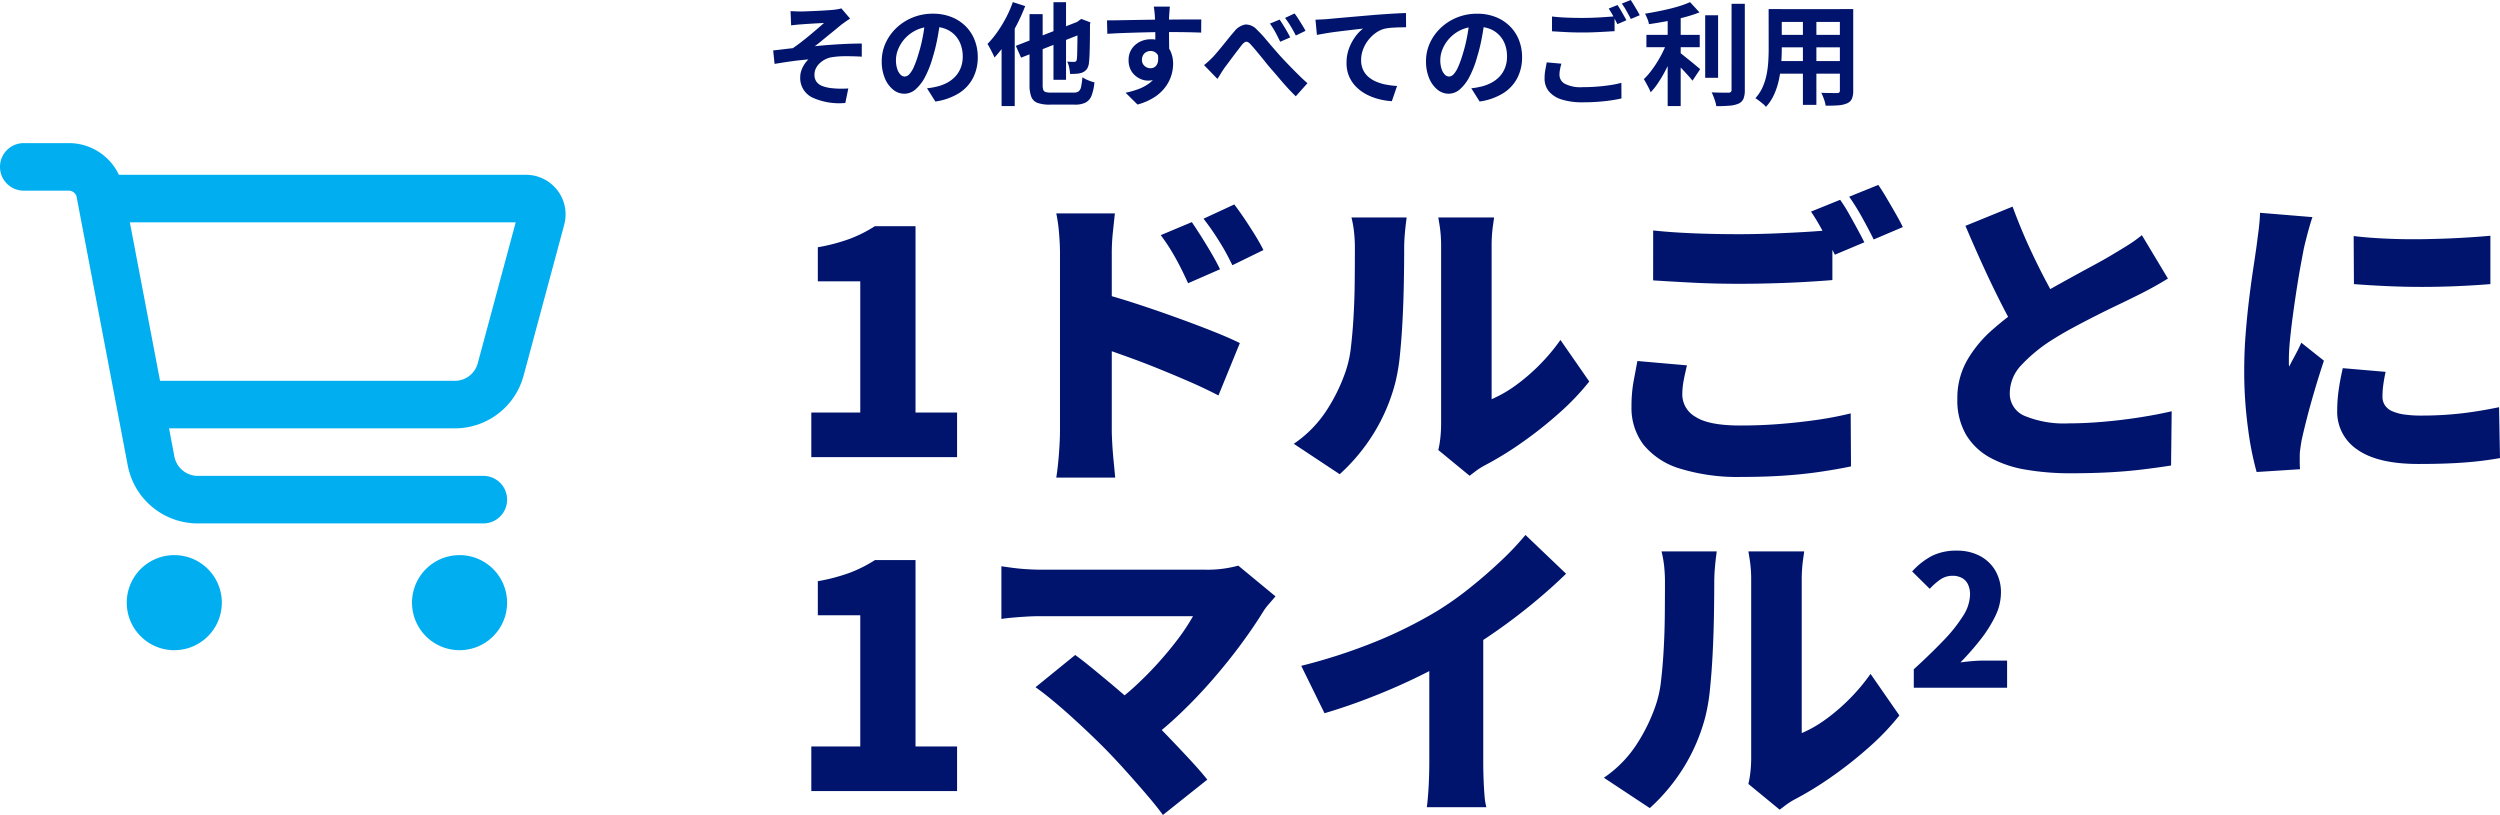
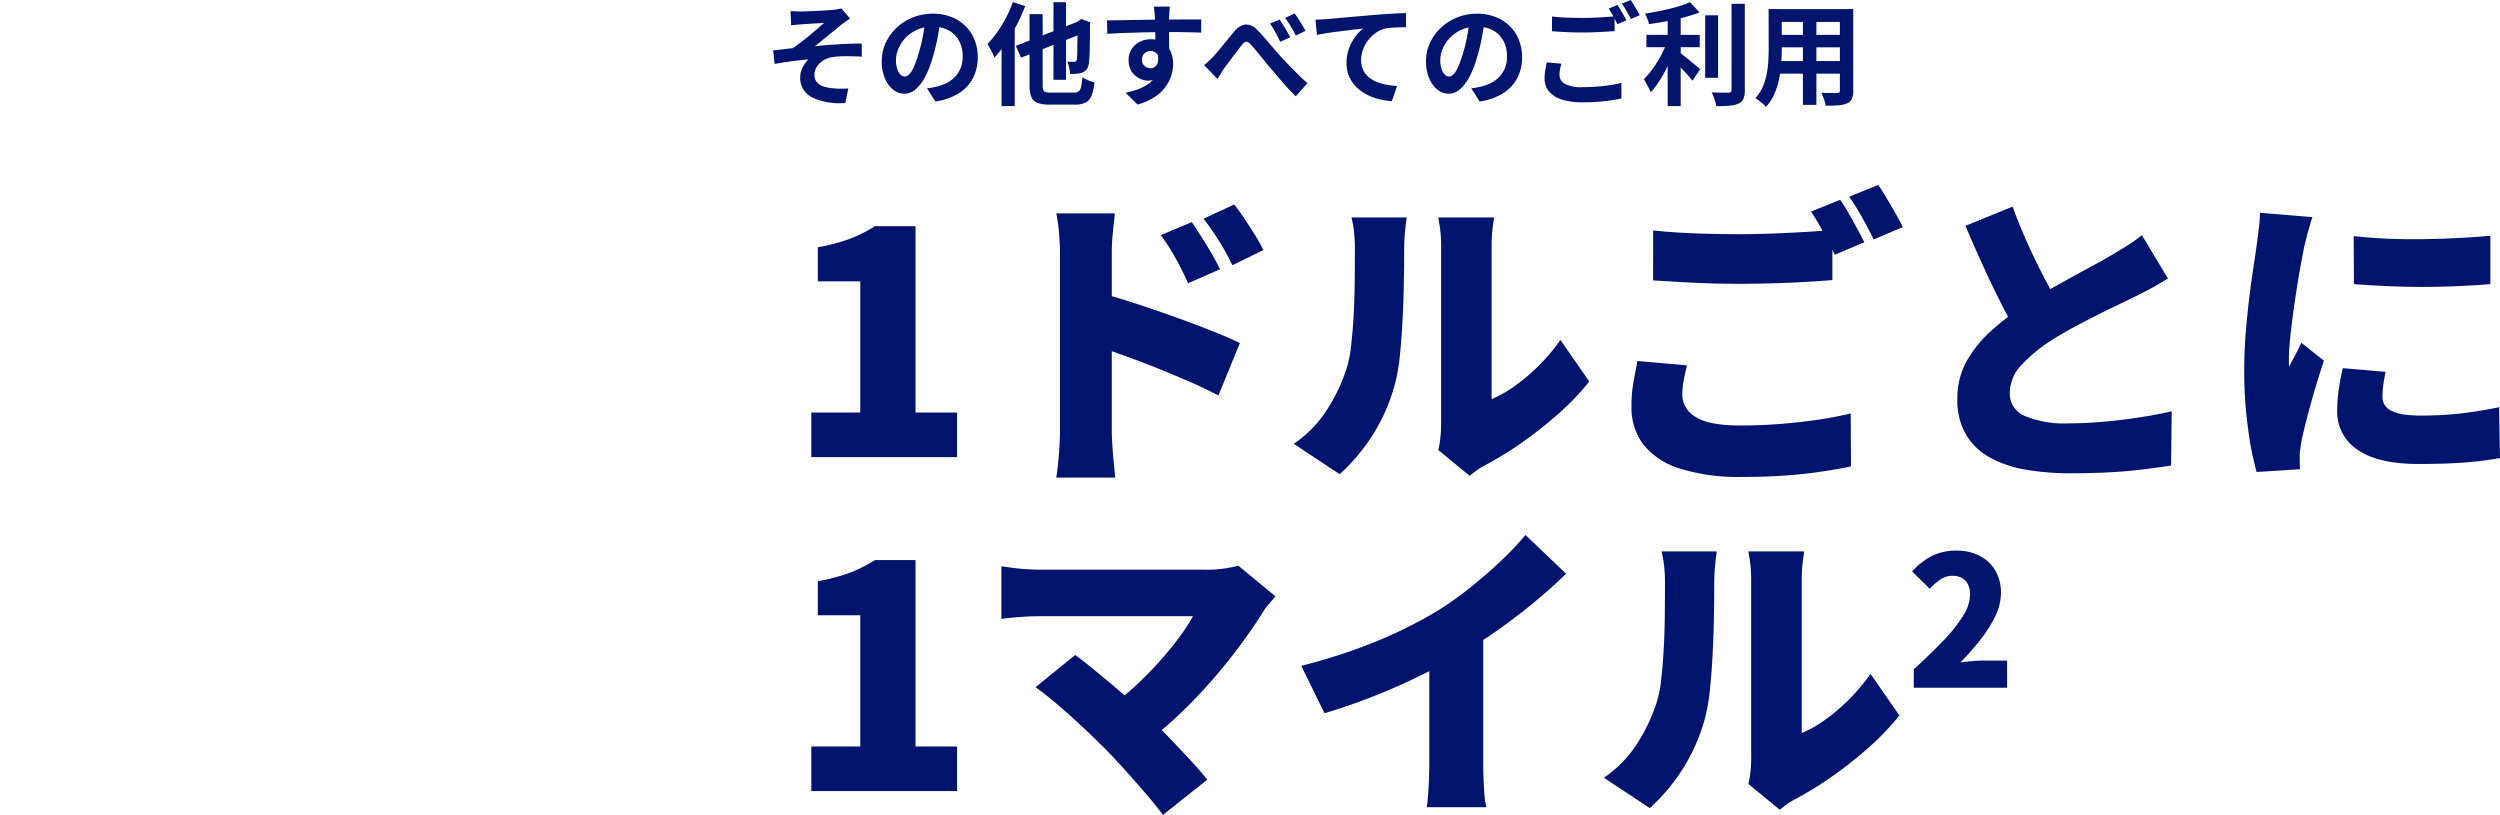
<svg xmlns="http://www.w3.org/2000/svg" width="314.436" height="102.502" viewBox="0 0 314.436 102.502">
  <g transform="translate(-26 -3058.001)">
-     <path d="M-33.01-56A2.982,2.982,0,0,0-36-53.01a2.982,2.982,0,0,0,2.99,2.99h5.668a1.011,1.011,0,0,1,.984.81l6.428,33.758a8.967,8.967,0,0,0,8.807,7.287H24.789a2.982,2.982,0,0,0,2.99-2.99,2.982,2.982,0,0,0-2.99-2.99H-11.124a3,3,0,0,1-2.94-2.429l-.673-3.55H21.2a8.947,8.947,0,0,0,8.657-6.639l5.107-18.972a4.98,4.98,0,0,0-4.808-6.278h-51.2A6.963,6.963,0,0,0-27.343-56Zm13.341,9.965H28.863L24.092-28.321A2.987,2.987,0,0,1,21.2-26.1H-15.87Zm5.593,53.813A5.979,5.979,0,0,0-8.9-1.19a5.979,5.979,0,0,0-5.178-2.99,5.979,5.979,0,0,0-5.178,8.969A5.979,5.979,0,0,0-14.076,7.779ZM27.779,1.8a5.979,5.979,0,1,0-2.99,5.178A5.979,5.979,0,0,0,27.779,1.8Z" transform="translate(62 3132)" fill="#01aef0" />
    <path d="M3.042,0V-5.616H9.2v-16.5H3.861V-26.4a23.493,23.493,0,0,0,4-1.053,16.93,16.93,0,0,0,3.179-1.6h5.109V-5.616h5.226V0ZM50.9-29.562q.585.858,1.248,1.911t1.267,2.087q.6,1.034,1.034,1.931l-4.017,1.755q-.624-1.365-1.111-2.3T48.3-25.994q-.527-.877-1.306-1.931Zm5.343-2.223q.624.819,1.306,1.833t1.307,2.028q.624,1.014,1.053,1.872L56-24.141q-.663-1.365-1.209-2.281T53.7-28.158q-.546-.819-1.326-1.833ZM34.32-3.315V-25.584q0-1.17-.117-2.574a19.894,19.894,0,0,0-.351-2.5h7.371q-.117,1.092-.253,2.379a25.526,25.526,0,0,0-.137,2.691V-3.315q0,.507.059,1.58T41.067.507q.117,1.17.195,2.067h-7.41q.2-1.248.332-2.964T34.32-3.315Zm5.109-17.316q1.95.507,4.407,1.307t4.953,1.7q2.5.9,4.66,1.755t3.491,1.521L54.249-7.761q-1.638-.858-3.569-1.7t-3.9-1.638q-1.97-.8-3.861-1.482t-3.491-1.228ZM81.9-.9a11.589,11.589,0,0,0,.254-1.482,15.535,15.535,0,0,0,.1-1.755V-26.52a16.151,16.151,0,0,0-.175-2.535L81.9-30.147h7.02l-.156,1.112a18.566,18.566,0,0,0-.156,2.555V-7.293a15.482,15.482,0,0,0,3-1.716,24.168,24.168,0,0,0,2.983-2.555,24.179,24.179,0,0,0,2.672-3.178l3.627,5.226A31.231,31.231,0,0,1,97.051-5.5a50.678,50.678,0,0,1-4.719,3.724,41.874,41.874,0,0,1-4.622,2.828,9.154,9.154,0,0,0-1.131.722q-.429.331-.741.566Zm-18.174-.78a14.843,14.843,0,0,0,4.231-4.368,21.991,21.991,0,0,0,2.321-4.836,14.184,14.184,0,0,0,.644-3.042q.214-1.833.331-3.958t.136-4.271q.02-2.145.02-3.978a19,19,0,0,0-.117-2.3,14.522,14.522,0,0,0-.312-1.716h6.942l-.078.6q-.078.6-.156,1.5t-.078,1.833q0,1.794-.039,4.1t-.156,4.68q-.117,2.379-.332,4.5a23.811,23.811,0,0,1-.6,3.608,23.268,23.268,0,0,1-2.672,6.279A23.836,23.836,0,0,1,69.5,2.145Zm45.2-26.832q2.184.234,4.914.351t5.889.117q1.95,0,4.076-.078t4.134-.195q2.009-.117,3.529-.273v6.318q-1.365.117-3.393.234t-4.212.175q-2.184.059-4.1.059-3.12,0-5.772-.136t-5.07-.293Zm4.251,16.965q-.234.975-.41,1.872a9.524,9.524,0,0,0-.175,1.833,3.231,3.231,0,0,0,1.658,2.769q1.657,1.092,5.635,1.092,2.613,0,5.07-.2t4.7-.526q2.243-.332,4.115-.8l.039,6.669q-1.872.39-4.017.7t-4.544.468q-2.4.156-5.129.156a24.623,24.623,0,0,1-7.839-1.053A9.373,9.373,0,0,1,107.7-1.579a7.649,7.649,0,0,1-1.5-4.777,17.492,17.492,0,0,1,.273-3.237q.273-1.443.468-2.5ZM132.444-32.37a18.773,18.773,0,0,1,1.072,1.7q.565.995,1.092,1.969t.878,1.677l-3.705,1.56q-.624-1.209-1.424-2.749a25.07,25.07,0,0,0-1.579-2.672Zm4.8-1.872q.507.741,1.092,1.736t1.131,1.95q.546.956.858,1.618l-3.666,1.56q-.585-1.209-1.443-2.75a28.047,28.047,0,0,0-1.638-2.632Zm36.426,11.778q-1.014.624-2.087,1.209t-2.281,1.17q-.858.429-2.087,1.014t-2.652,1.306q-1.424.722-2.867,1.5t-2.73,1.6a19.493,19.493,0,0,0-3.725,3.081,5.14,5.14,0,0,0-1.462,3.549,3.025,3.025,0,0,0,1.872,2.847,13.036,13.036,0,0,0,5.616.936q1.95,0,4.231-.195t4.544-.546q2.262-.351,4.1-.78l-.078,6.825q-1.755.273-3.686.507t-4.134.351q-2.2.117-4.816.117a32.874,32.874,0,0,1-5.6-.449A14.261,14.261,0,0,1,151.3.058a7.97,7.97,0,0,1-3.023-2.886,8.6,8.6,0,0,1-1.092-4.5,9.568,9.568,0,0,1,1.209-4.817,15.193,15.193,0,0,1,3.2-3.881,38.857,38.857,0,0,1,4.29-3.276q1.326-.9,2.808-1.735t2.906-1.618q1.423-.78,2.652-1.443t2.087-1.17q1.248-.741,2.223-1.346a17.216,17.216,0,0,0,1.833-1.307Zm-19.539-9.048q.975,2.652,2.067,5.031t2.184,4.427q1.092,2.047,1.989,3.724l-5.421,3.159q-1.092-1.872-2.242-4.134t-2.282-4.738q-1.131-2.476-2.223-5.051Zm42.9,3.7q1.911.234,4.212.332t4.661.059q2.359-.039,4.524-.156t3.8-.273v6.084q-1.911.156-4.1.253t-4.446.1q-2.262,0-4.465-.1t-4.153-.253Zm4.017,17.082q-.2.936-.293,1.638a10.778,10.778,0,0,0-.1,1.482,1.922,1.922,0,0,0,.312,1.092,2.108,2.108,0,0,0,.917.741,5.794,5.794,0,0,0,1.5.41,14.186,14.186,0,0,0,2.106.136,44.419,44.419,0,0,0,4.895-.253q2.281-.253,4.933-.8l.117,6.4a43.463,43.463,0,0,1-4.348.546q-2.437.195-5.909.195-5.109,0-7.663-1.794a5.688,5.688,0,0,1-2.554-4.914,18.745,18.745,0,0,1,.175-2.535q.176-1.287.527-2.808Zm-9.2-19.461q-.156.429-.39,1.248t-.429,1.6q-.195.78-.273,1.131l-.351,1.872q-.234,1.248-.488,2.866t-.488,3.315q-.234,1.7-.39,3.237t-.156,2.632v.429a1.786,1.786,0,0,0,.039.468q.273-.546.526-1.014t.507-.956q.253-.487.488-1.033l2.847,2.262q-.585,1.755-1.15,3.666t-.995,3.588q-.429,1.677-.663,2.769-.078.429-.156,1.014a7.259,7.259,0,0,0-.078.858v.8q0,.487.039.956l-5.46.351a38.444,38.444,0,0,1-1.073-5.4,53.215,53.215,0,0,1-.488-7.43q0-2.223.176-4.485t.429-4.349q.253-2.086.507-3.764t.41-2.769q.117-.9.273-2.106t.195-2.3ZM3.042,42V36.384H9.2v-16.5H3.861V15.6a23.493,23.493,0,0,0,4-1.053,16.93,16.93,0,0,0,3.179-1.6h5.109V36.384h5.226V42ZM61.425,17.508q-.468.546-.858.994a7.411,7.411,0,0,0-.663.878q-1.17,1.911-2.808,4.134t-3.588,4.466q-1.95,2.243-4.056,4.251A44.541,44.541,0,0,1,45.24,35.8l-4.719-4.407A28.3,28.3,0,0,0,43.8,28.779q1.56-1.443,2.925-2.964t2.476-3A25.3,25.3,0,0,0,51.051,20H31.746q-.78,0-1.736.059t-1.794.136q-.839.078-1.267.156v-6.63q.507.078,1.385.195t1.813.175q.936.058,1.6.059H52.455a14.645,14.645,0,0,0,4.29-.507Zm-21.8,18.8q-.858-.858-1.911-1.853t-2.2-2.028q-1.151-1.033-2.243-1.931t-2.028-1.56l4.992-4.056q.858.624,1.911,1.482t2.223,1.833q1.17.975,2.379,2.028t2.379,2.145q1.326,1.248,2.73,2.71t2.71,2.867q1.306,1.4,2.281,2.613L47.268,45q-.858-1.17-2.165-2.691t-2.749-3.12Q40.911,37.593,39.624,36.306ZM64.662,26.244a69.919,69.919,0,0,0,9.555-3.12,55.784,55.784,0,0,0,7.488-3.744,39.806,39.806,0,0,0,4.1-2.886q2.106-1.677,3.978-3.451a35.65,35.65,0,0,0,3.081-3.257l5.109,4.875q-1.833,1.794-4.076,3.646t-4.641,3.53q-2.4,1.677-4.7,3.042-2.262,1.287-5.031,2.652T73.69,30.1q-3.062,1.209-6.1,2.106Zm16.107-3.822,6.786-1.482V38.373q0,.936.039,2.048t.117,2.086a8.189,8.189,0,0,0,.234,1.521H80.457q.078-.546.156-1.521t.117-2.086q.039-1.112.039-2.048ZM120.9,41.1a11.589,11.589,0,0,0,.254-1.482,15.535,15.535,0,0,0,.1-1.755V15.48a16.151,16.151,0,0,0-.175-2.535l-.175-1.092h7.02l-.156,1.112a18.566,18.566,0,0,0-.156,2.555V34.707a15.482,15.482,0,0,0,3-1.716,24.7,24.7,0,0,0,5.655-5.733l3.627,5.226a31.231,31.231,0,0,1-3.842,4.017,50.678,50.678,0,0,1-4.719,3.724,41.873,41.873,0,0,1-4.622,2.828,9.154,9.154,0,0,0-1.131.722q-.429.331-.741.565Zm-18.174-.78a14.843,14.843,0,0,0,4.231-4.368,21.991,21.991,0,0,0,2.321-4.836,14.184,14.184,0,0,0,.644-3.042q.214-1.833.331-3.958t.136-4.271q.02-2.145.02-3.978a19,19,0,0,0-.117-2.3,14.522,14.522,0,0,0-.312-1.716h6.942l-.078.6q-.078.6-.156,1.5t-.078,1.833q0,1.794-.039,4.1t-.156,4.68q-.117,2.379-.332,4.5a23.811,23.811,0,0,1-.6,3.608,23.268,23.268,0,0,1-2.672,6.279,23.836,23.836,0,0,1-4.31,5.187ZM141.706,29V26.68q2.116-1.934,3.708-3.594a18.912,18.912,0,0,0,2.48-3.105,5.185,5.185,0,0,0,.887-2.673A2.957,2.957,0,0,0,148.52,16a1.789,1.789,0,0,0-.762-.808,2.434,2.434,0,0,0-1.183-.273,2.641,2.641,0,0,0-1.558.489,8.4,8.4,0,0,0-1.308,1.149L141.5,14.373a9.007,9.007,0,0,1,2.536-1.979,6.878,6.878,0,0,1,3.082-.637,6.1,6.1,0,0,1,2.889.66,4.852,4.852,0,0,1,1.956,1.854,5.424,5.424,0,0,1,.705,2.809,6.729,6.729,0,0,1-.739,2.969,16.5,16.5,0,0,1-1.9,2.98,34.5,34.5,0,0,1-2.457,2.787q.637-.091,1.422-.159t1.354-.068h3.094V29Z" transform="translate(125 3115.5)" fill="#00146e" />
    <path d="M3.43-10.71l.658.028q.322.014.672.014.2,0,.574-.014l.875-.035q.5-.021,1.008-.049t.938-.056q.427-.028.693-.056.35-.042.588-.084a1.976,1.976,0,0,0,.378-.1L10.92-9.772q-.224.14-.553.371T9.814-9q-.294.238-.63.518t-.693.567q-.357.287-.707.574t-.679.56q-.329.273-.623.483.938-.1,1.981-.175t2.058-.119q1.015-.042,1.869-.042v1.652Q11.4-5.04,10.416-5.04a11.11,11.11,0,0,0-1.624.1,2.921,2.921,0,0,0-.91.252,2.949,2.949,0,0,0-.749.5,2.255,2.255,0,0,0-.511.672,1.8,1.8,0,0,0-.182.805,1.439,1.439,0,0,0,.266.9,1.637,1.637,0,0,0,.749.532,4.584,4.584,0,0,0,1.1.252,10.18,10.18,0,0,0,1.176.07q.574,0,.966-.028L10.318.84A8.118,8.118,0,0,1,6.139.14,2.715,2.715,0,0,1,4.648-2.422,2.508,2.508,0,0,1,4.8-3.269a3.524,3.524,0,0,1,.378-.763,3.416,3.416,0,0,1,.5-.6q-.966.07-2.079.224t-2.177.336L1.246-5.768q.56-.056,1.232-.14t1.232-.14q.462-.308,1.008-.728T5.81-7.651q.546-.455,1.029-.868t.8-.707q-.168.014-.455.028t-.63.035l-.693.042q-.35.021-.637.042l-.455.035q-.266.014-.6.049t-.665.077ZM22.274-9.59q-.14,1.064-.364,2.268a22.063,22.063,0,0,1-.6,2.436,12.514,12.514,0,0,1-.952,2.436,5.34,5.34,0,0,1-1.2,1.575,2.15,2.15,0,0,1-1.421.553,2.216,2.216,0,0,1-1.421-.525A3.586,3.586,0,0,1,15.281-2.3,5.417,5.417,0,0,1,14.9-4.4a5.484,5.484,0,0,1,.49-2.3A6.108,6.108,0,0,1,16.751-8.6,6.472,6.472,0,0,1,18.8-9.912a6.637,6.637,0,0,1,2.527-.476,6.23,6.23,0,0,1,2.345.42,5.278,5.278,0,0,1,1.785,1.162A5.044,5.044,0,0,1,26.586-7.07a5.786,5.786,0,0,1,.392,2.142,5.637,5.637,0,0,1-.6,2.632A4.976,4.976,0,0,1,24.591-.378,7.654,7.654,0,0,1,21.644.658l-1.05-1.666q.406-.042.714-.1t.588-.126a5.328,5.328,0,0,0,1.253-.483A3.91,3.91,0,0,0,24.164-2.5a3.43,3.43,0,0,0,.679-1.1,3.793,3.793,0,0,0,.245-1.386A4.355,4.355,0,0,0,24.836-6.5a3.4,3.4,0,0,0-.742-1.2,3.269,3.269,0,0,0-1.19-.784,4.41,4.41,0,0,0-1.61-.273,4.616,4.616,0,0,0-1.974.4,4.621,4.621,0,0,0-1.442,1.029,4.518,4.518,0,0,0-.889,1.358,3.629,3.629,0,0,0-.3,1.386,3.5,3.5,0,0,0,.168,1.169,1.769,1.769,0,0,0,.413.7.756.756,0,0,0,.525.231.818.818,0,0,0,.581-.3,3.358,3.358,0,0,0,.567-.917A12.406,12.406,0,0,0,19.5-5.25a19.121,19.121,0,0,0,.546-2.156,21.942,21.942,0,0,0,.322-2.24ZM36.5-11.83H38.08v9.758H36.5ZM31.766-6.342,40.082-9.59l.644,1.456-8.3,3.276Zm1.722-3.99H35.14v8.89a1.941,1.941,0,0,0,.077.63.444.444,0,0,0,.308.28,2.488,2.488,0,0,0,.679.07h2.828a1.063,1.063,0,0,0,.63-.154.949.949,0,0,0,.308-.567,9.058,9.058,0,0,0,.168-1.211,3.786,3.786,0,0,0,.721.378,5.432,5.432,0,0,0,.791.266,6.4,6.4,0,0,1-.357,1.659,1.638,1.638,0,0,1-.742.875,2.954,2.954,0,0,1-1.379.266H36.064A4.492,4.492,0,0,1,34.5.833,1.332,1.332,0,0,1,33.712.07a4.1,4.1,0,0,1-.224-1.512ZM39.522-9.31H39.41l.294-.21L40-9.73l1.148.434-.056.266q0,1.218-.014,2.177t-.042,1.61q-.028.651-.07.959a1.681,1.681,0,0,1-.245.826,1.3,1.3,0,0,1-.539.448,2.4,2.4,0,0,1-.77.175,7.224,7.224,0,0,1-.826.021,4.928,4.928,0,0,0-.112-.812,2.521,2.521,0,0,0-.252-.728q.238.014.49.021t.378.007a.364.364,0,0,0,.224-.063.432.432,0,0,0,.126-.259,6.42,6.42,0,0,0,.042-.7q.014-.532.028-1.512T39.522-9.31Zm-8.134-2.534,1.554.5a22.83,22.83,0,0,1-1.064,2.366,22.431,22.431,0,0,1-1.33,2.247,14.459,14.459,0,0,1-1.47,1.855,4.972,4.972,0,0,0-.231-.518q-.161-.322-.336-.651T28.2-6.58a12.2,12.2,0,0,0,1.225-1.484A16.329,16.329,0,0,0,30.527-9.87,14.129,14.129,0,0,0,31.388-11.844ZM29.974-7.966l1.638-1.652.014.014V1.232H29.974Zm21.168-3.318q-.014.112-.035.357t-.035.49q-.014.245-.028.357-.014.28-.014.749v1.043q0,.574.007,1.155t.014,1.092q.007.511.007.847l-1.75-.588V-7.455q0-.525-.007-1.043t-.021-.938q-.014-.42-.028-.63-.028-.434-.07-.763t-.07-.455Zm-7.91,1.736q.616,0,1.4-.014L46.27-9.59l1.68-.028q.826-.014,1.554-.021t1.26-.007q.532,0,1.162-.007t1.246-.007H55.09l-.014,1.652q-.658-.028-1.736-.049t-2.632-.021q-.952,0-1.932.021t-1.946.049q-.966.028-1.862.063t-1.694.091ZM50.806-5.4a5.671,5.671,0,0,1-.273,1.9,2.3,2.3,0,0,1-.819,1.141,2.3,2.3,0,0,1-1.358.385,2.235,2.235,0,0,1-.819-.168,2.658,2.658,0,0,1-.791-.49,2.351,2.351,0,0,1-.581-.8,2.679,2.679,0,0,1-.217-1.12,2.472,2.472,0,0,1,.378-1.379,2.622,2.622,0,0,1,1.015-.91,3.02,3.02,0,0,1,1.407-.329,2.74,2.74,0,0,1,1.547.413,2.572,2.572,0,0,1,.938,1.113,3.815,3.815,0,0,1,.315,1.582,4.935,4.935,0,0,1-.224,1.428,4.886,4.886,0,0,1-.735,1.449A5.274,5.274,0,0,1,49.217.1a7.581,7.581,0,0,1-2.149.938L45.57-.448a10.559,10.559,0,0,0,1.666-.476,5.281,5.281,0,0,0,1.351-.742,3.168,3.168,0,0,0,.91-1.106,3.5,3.5,0,0,0,.329-1.582A1.387,1.387,0,0,0,49.5-5.362a1.067,1.067,0,0,0-.791-.336,1.146,1.146,0,0,0-.518.126.987.987,0,0,0-.406.378,1.16,1.16,0,0,0-.154.616.962.962,0,0,0,.329.763,1.108,1.108,0,0,0,.749.287.918.918,0,0,0,.6-.21,1.106,1.106,0,0,0,.343-.7,3.208,3.208,0,0,0-.14-1.316ZM55.44-3.92q.308-.252.581-.5t.6-.588q.238-.266.553-.637t.665-.805l.7-.868q.35-.434.686-.812a2.269,2.269,0,0,1,1.428-.9,1.919,1.919,0,0,1,1.47.693,13,13,0,0,1,.994,1.057q.5.6,1,1.176t.9,1.029q.336.364.728.777t.826.854q.434.441.9.9t.973.9L66.976,0q-.5-.476-1.043-1.071t-1.05-1.2q-.511-.609-.959-1.113t-.9-1.092q-.469-.574-.91-1.106t-.777-.9a1.15,1.15,0,0,0-.427-.35.387.387,0,0,0-.357.035,1.715,1.715,0,0,0-.378.357q-.2.266-.483.63t-.588.77l-.588.791q-.287.385-.511.679-.238.35-.469.728t-.413.658Zm9.506-5.726q.2.294.448.693t.49.812q.238.413.392.735l-1.26.546q-.21-.434-.406-.819T64.2-8.421q-.21-.357-.476-.721Zm1.876-.77a7.548,7.548,0,0,1,.476.679q.252.4.5.8t.4.707l-1.218.588q-.224-.448-.434-.812t-.434-.714a8.4,8.4,0,0,0-.49-.686Zm2.632.784q.42-.014.8-.035T70.84-9.7q.434-.042,1.064-.1l1.421-.126,1.687-.147,1.862-.161q.728-.056,1.456-.105t1.379-.084q.651-.035,1.127-.049L80.85-8.68q-.378,0-.868.014t-.973.049a5.993,5.993,0,0,0-.861.119,3.44,3.44,0,0,0-1.169.567,4.535,4.535,0,0,0-.945.945,4.347,4.347,0,0,0-.623,1.169,3.787,3.787,0,0,0-.217,1.253,2.906,2.906,0,0,0,.238,1.211,2.586,2.586,0,0,0,.665.9,3.768,3.768,0,0,0,1,.616,5.985,5.985,0,0,0,1.239.371,10.814,10.814,0,0,0,1.379.168L79.058.616a8.713,8.713,0,0,1-1.715-.28A7.1,7.1,0,0,1,75.789-.28a5.18,5.18,0,0,1-1.267-.959,4.2,4.2,0,0,1-.854-1.3,4.218,4.218,0,0,1-.308-1.645,5.164,5.164,0,0,1,.322-1.862,6.1,6.1,0,0,1,.8-1.477,4.718,4.718,0,0,1,.952-.987q-.392.042-.945.105t-1.19.14Q72.66-8.19,72-8.106t-1.267.189q-.609.105-1.1.2Zm21.28.042q-.14,1.064-.364,2.268a22.063,22.063,0,0,1-.6,2.436,12.514,12.514,0,0,1-.952,2.436,5.34,5.34,0,0,1-1.2,1.575A2.15,2.15,0,0,1,86.2-.322a2.216,2.216,0,0,1-1.421-.525A3.586,3.586,0,0,1,83.741-2.3a5.418,5.418,0,0,1-.385-2.1,5.484,5.484,0,0,1,.49-2.3A6.108,6.108,0,0,1,85.211-8.6a6.472,6.472,0,0,1,2.044-1.309,6.637,6.637,0,0,1,2.527-.476,6.23,6.23,0,0,1,2.345.42,5.278,5.278,0,0,1,1.785,1.162A5.044,5.044,0,0,1,95.046-7.07a5.786,5.786,0,0,1,.392,2.142,5.637,5.637,0,0,1-.6,2.632A4.976,4.976,0,0,1,93.051-.378,7.654,7.654,0,0,1,90.1.658l-1.05-1.666q.406-.042.714-.1t.588-.126a5.328,5.328,0,0,0,1.253-.483A3.91,3.91,0,0,0,92.624-2.5,3.43,3.43,0,0,0,93.3-3.6a3.793,3.793,0,0,0,.245-1.386A4.355,4.355,0,0,0,93.3-6.5a3.4,3.4,0,0,0-.742-1.2,3.269,3.269,0,0,0-1.19-.784,4.41,4.41,0,0,0-1.61-.273,4.616,4.616,0,0,0-1.974.4,4.621,4.621,0,0,0-1.442,1.029,4.518,4.518,0,0,0-.889,1.358,3.628,3.628,0,0,0-.3,1.386,3.5,3.5,0,0,0,.168,1.169,1.769,1.769,0,0,0,.413.7.756.756,0,0,0,.525.231.818.818,0,0,0,.581-.3A3.358,3.358,0,0,0,87.4-3.7a12.406,12.406,0,0,0,.56-1.554,19.12,19.12,0,0,0,.546-2.156,21.944,21.944,0,0,0,.322-2.24Zm8.47-.448q.77.1,1.736.14t2.072.042q.7,0,1.428-.028t1.414-.077q.686-.049,1.218-.091V-8.19l-1.183.07q-.693.042-1.442.07t-1.421.028q-1.092,0-2.03-.049T99.2-8.176ZM100.38-4.1q-.1.364-.168.714a3.561,3.561,0,0,0-.07.7,1.276,1.276,0,0,0,.679,1.113,4.266,4.266,0,0,0,2.191.427q.952,0,1.841-.07t1.673-.189a12.467,12.467,0,0,0,1.4-.287l.014,1.96q-.6.14-1.365.252t-1.638.175q-.875.063-1.855.063A8.522,8.522,0,0,1,100.408.4a3.385,3.385,0,0,1-1.6-1.022,2.507,2.507,0,0,1-.539-1.631,5.916,5.916,0,0,1,.1-1.113q.1-.511.168-.9Zm7.056-7.378q.182.252.385.6t.4.7q.2.35.336.616l-1.134.49q-.21-.434-.511-.994a10.316,10.316,0,0,0-.581-.966Zm1.666-.63q.182.266.392.616t.413.693q.2.343.329.6l-1.12.476q-.224-.434-.532-.987a8.378,8.378,0,0,0-.6-.945Zm1.974,4.382h6.706v1.554h-6.706Zm7.392-2.464h1.624v7.868h-1.624Zm-4.718-.322h1.638V1.232H113.75Zm8.036-1.12h1.666V-.8a2.828,2.828,0,0,1-.175,1.127,1.221,1.221,0,0,1-.609.595,3.571,3.571,0,0,1-1.134.259q-.7.063-1.666.063a3.132,3.132,0,0,0-.126-.553q-.1-.315-.217-.63a4.857,4.857,0,0,0-.245-.553q.686.028,1.3.035t.826.007a.5.5,0,0,0,.287-.091.343.343,0,0,0,.091-.273Zm-5.222-.21,1.19,1.288a16.726,16.726,0,0,1-1.96.63q-1.078.28-2.205.49t-2.191.364a3.021,3.021,0,0,0-.2-.679,5.68,5.68,0,0,0-.294-.637q.756-.126,1.54-.28T113.981-11q.749-.182,1.407-.392A10.4,10.4,0,0,0,116.564-11.844ZM113.736-7l1.134.5q-.266.784-.623,1.617t-.777,1.638a16.746,16.746,0,0,1-.889,1.512A8.446,8.446,0,0,1,111.608-.5a3.737,3.737,0,0,0-.238-.546q-.154-.294-.315-.588t-.3-.518a9.229,9.229,0,0,0,.889-1.008,14.116,14.116,0,0,0,.84-1.225,14.626,14.626,0,0,0,.721-1.323A11.817,11.817,0,0,0,113.736-7Zm1.414,1.414q.2.14.574.441t.812.651q.434.35.791.651t.511.427l-.966,1.456q-.224-.294-.56-.665t-.707-.763q-.371-.392-.721-.735t-.616-.581Zm12.264-5.376H136v1.61h-8.582Zm0,3.234h8.61V-6.16h-8.61Zm-.028,3.3h8.694v1.582h-8.694Zm-.938-6.538H128.1v5.04q0,.826-.07,1.806a15.093,15.093,0,0,1-.273,1.967,9.14,9.14,0,0,1-.6,1.883,5.858,5.858,0,0,1-1.043,1.6,2.383,2.383,0,0,0-.378-.378q-.252-.21-.511-.406t-.441-.308a5.123,5.123,0,0,0,.91-1.393,7.506,7.506,0,0,0,.5-1.582,12.288,12.288,0,0,0,.21-1.638q.049-.819.049-1.561Zm8.96,0h1.68V-.728A2.6,2.6,0,0,1,136.92.315a1.141,1.141,0,0,1-.6.567,3.215,3.215,0,0,1-1.078.252q-.658.056-1.624.042a4.017,4.017,0,0,0-.21-.812,6.238,6.238,0,0,0-.336-.8q.406.014.812.021t.721.007h.455a.408.408,0,0,0,.273-.07.355.355,0,0,0,.077-.266Zm-4.648.644h1.694v11.4H130.76Z" transform="translate(122 3070.111)" fill="#00146e" />
  </g>
</svg>